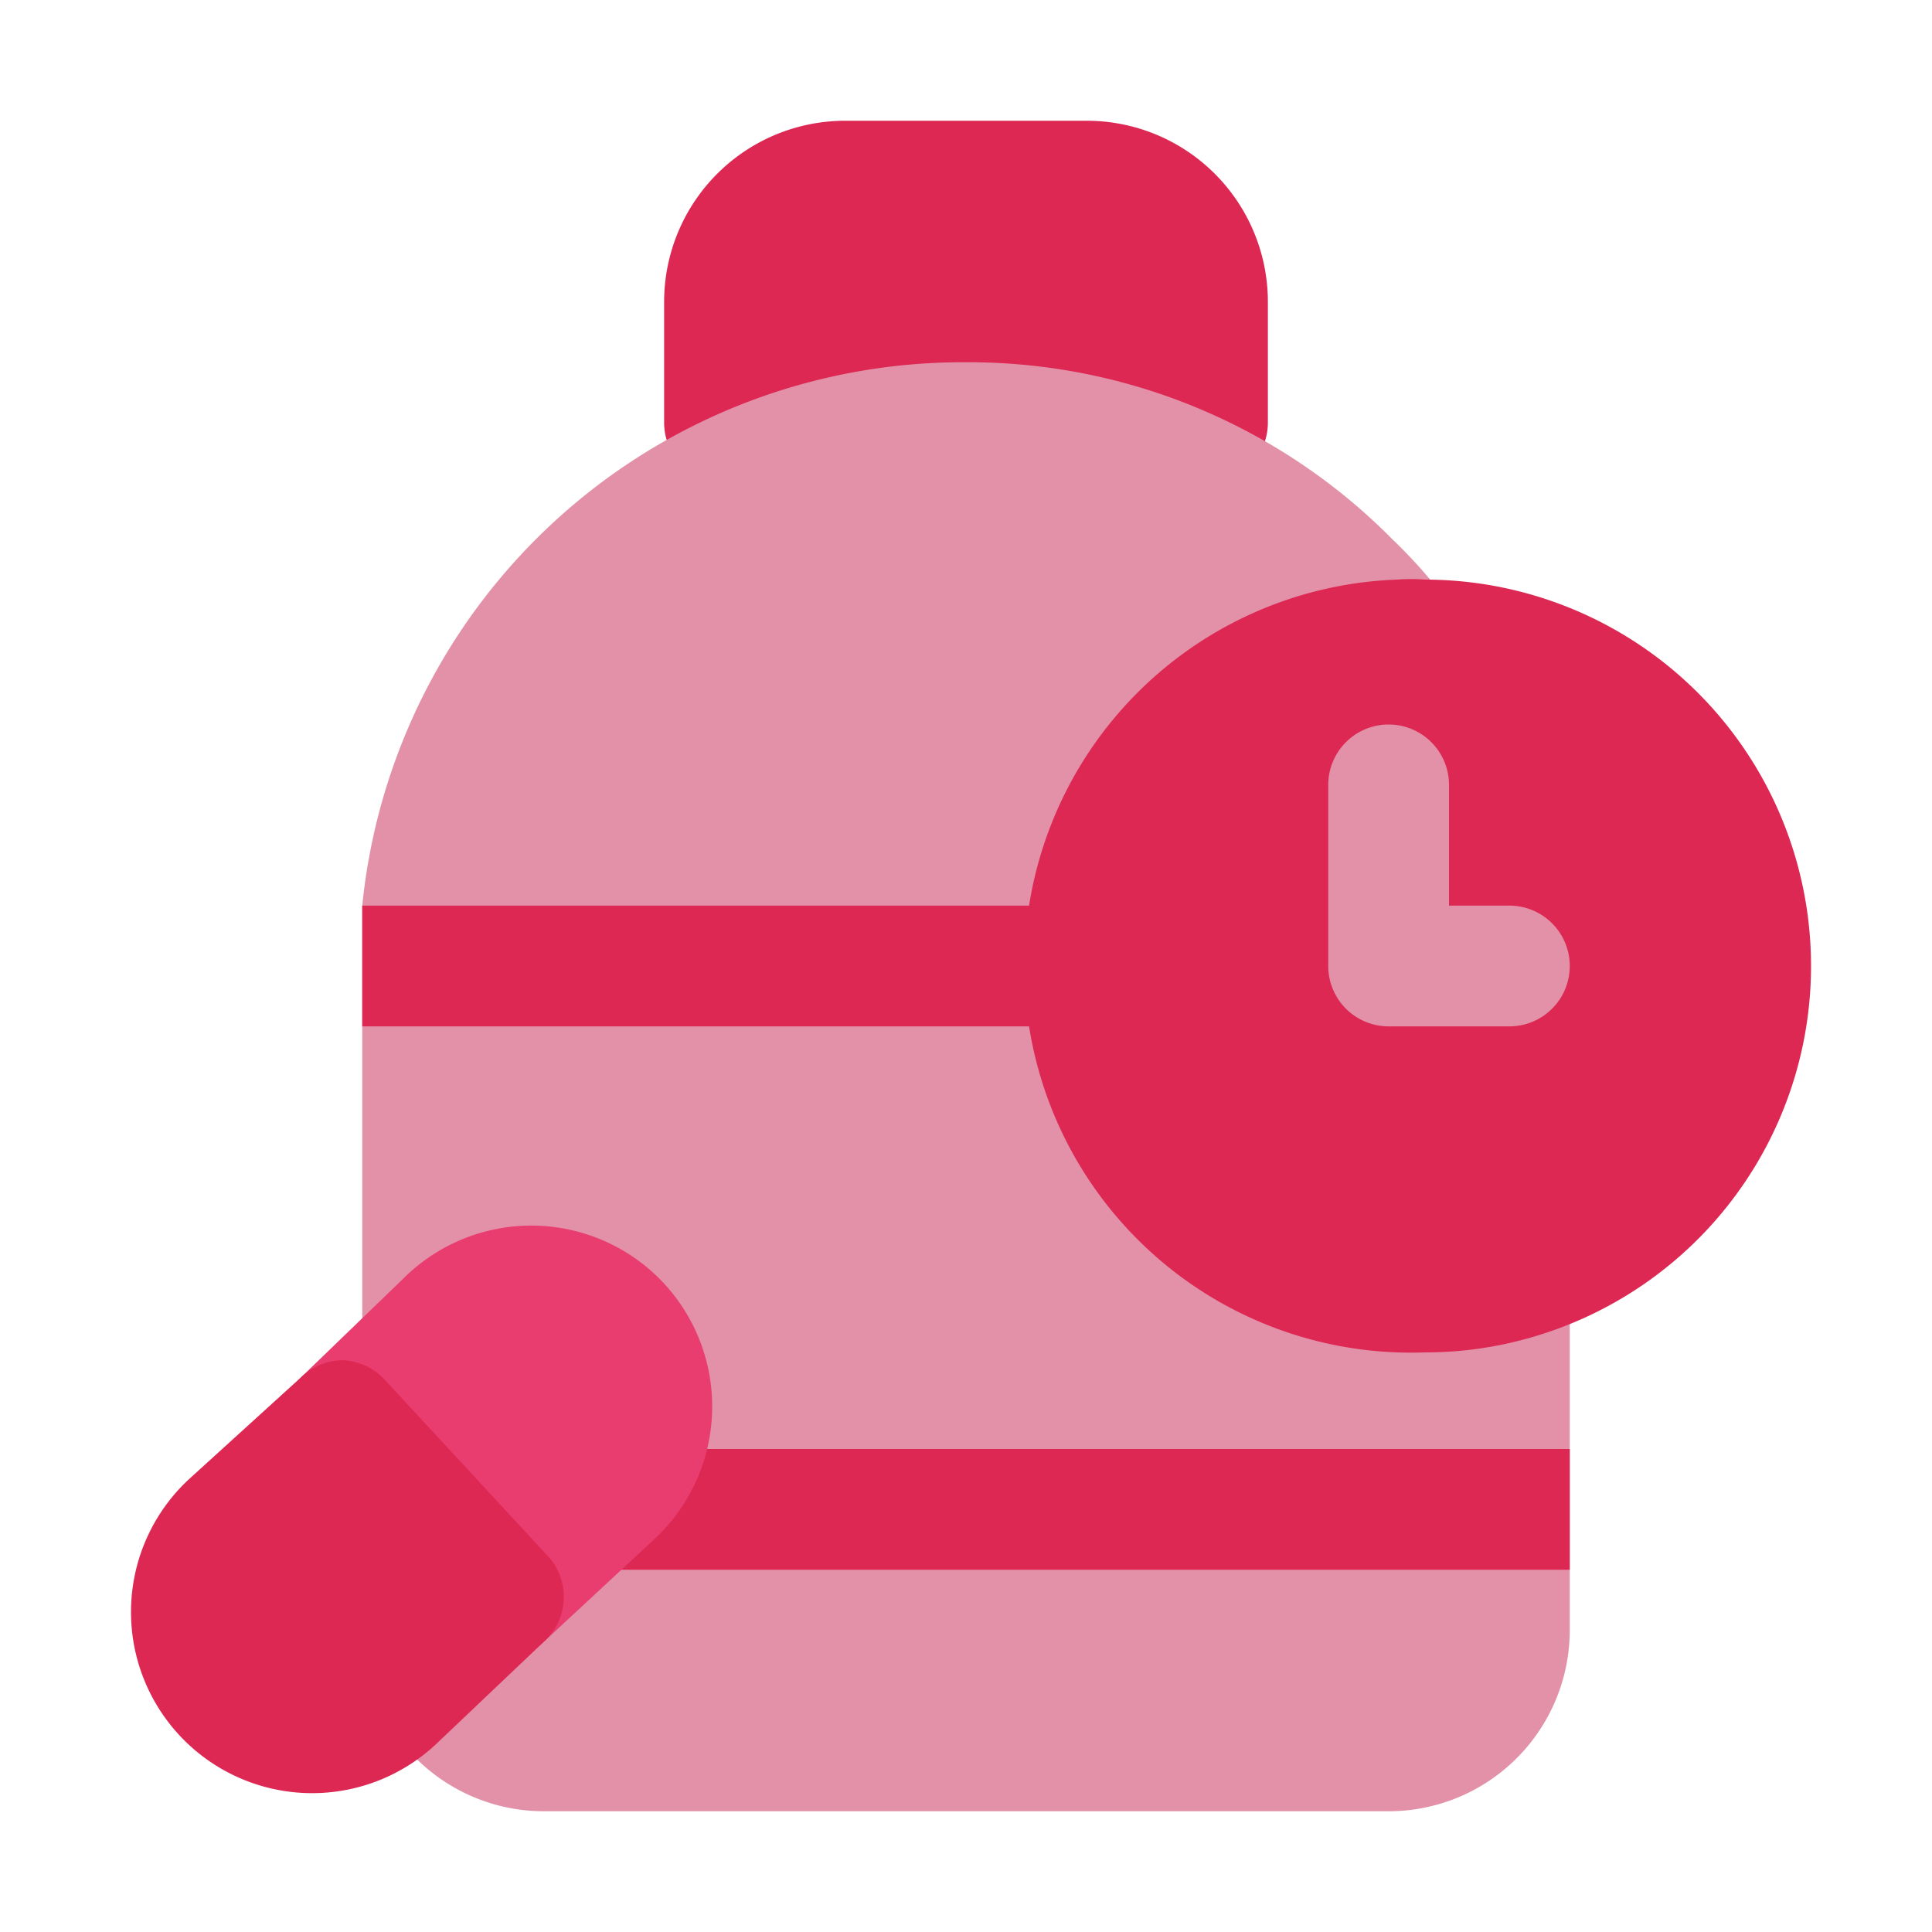
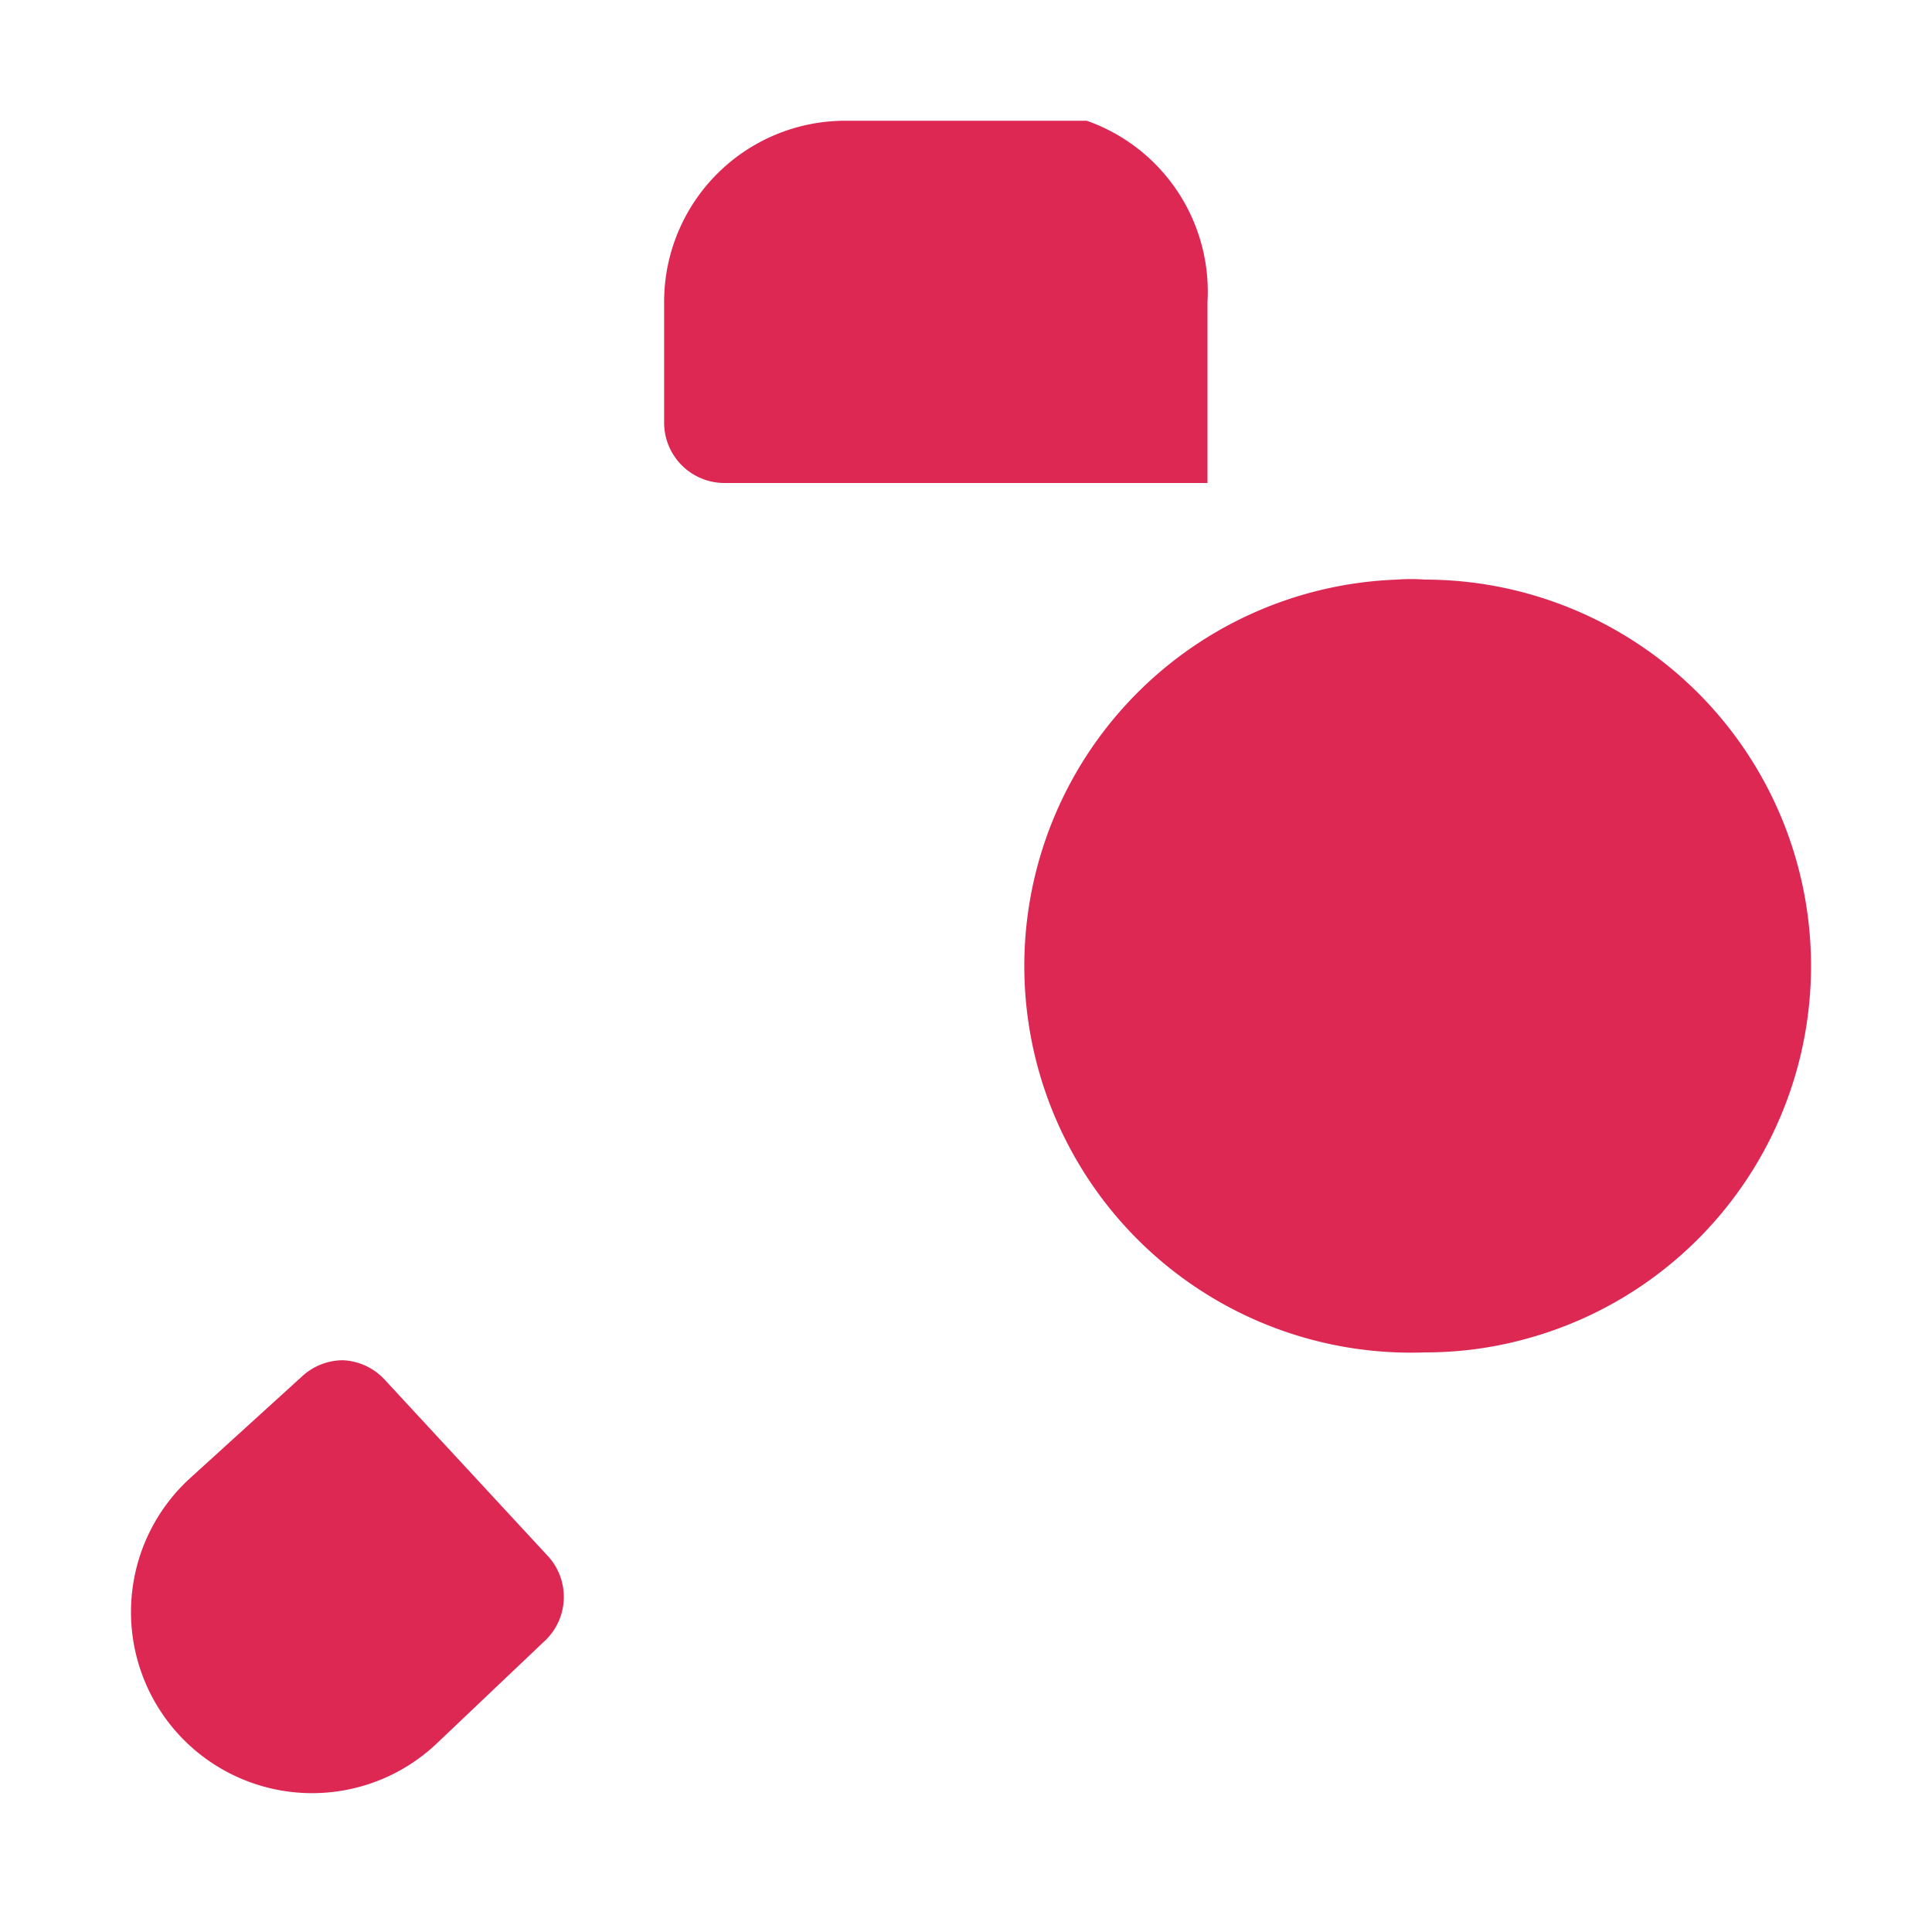
<svg xmlns="http://www.w3.org/2000/svg" width="800px" height="800px" viewBox="0 0 32 32">
  <defs>
    <style>.cls-1{fill:#dd2853;}.cls-2{fill:#e291a8;}.cls-3{fill:#ea3d6f;}</style>
  </defs>
  <title />
  <g data-name="Layer 4" id="Layer_4">
-     <path class="cls-1" d="M18,2H14a3,3,0,0,0-3,3V7a1,1,0,0,0,1,1h8a1,1,0,0,0,1-1V5A3,3,0,0,0,18,2Z" />
-     <path class="cls-2" d="M26,21.21V27a3,3,0,0,1-3,3H9a3,3,0,0,1-2.84-2.06,1,1,0,0,1,.27-1L9.51,24a1,1,0,0,0,.32-.73.94.94,0,0,0-.26-.67,1,1,0,0,0-1.42-.07L7.68,23a1,1,0,0,1-1.08.19,1,1,0,0,1-.6-.92V16c0-.34,0-.67,0-1A10,10,0,0,1,16,6a9.87,9.87,0,0,1,7.07,2.94A7.92,7.92,0,0,1,24,10a1,1,0,0,1,.11,1,1,1,0,0,1-.84.58,4.4,4.4,0,0,0,.32,8.78,4,4,0,0,0,1.12-.15,1,1,0,0,1,.88.16A1,1,0,0,1,26,21.21Z" />
+     <path class="cls-1" d="M18,2H14a3,3,0,0,0-3,3V7a1,1,0,0,0,1,1h8V5A3,3,0,0,0,18,2Z" />
    <path class="cls-1" d="M23.6,9.6a3,3,0,0,0-.46,0A6.4,6.4,0,0,0,23.6,22.4a6.28,6.28,0,0,0,1.66-.22A6.4,6.4,0,0,0,23.6,9.6Z" />
-     <path class="cls-1" d="M19,16a1.08,1.08,0,0,1-1.14,1H6V16c0-.34,0-.67,0-1H17.86A1.08,1.08,0,0,1,19,16Z" />
-     <path class="cls-1" d="M26,24v2H10.12a1,1,0,1,1,0-2Z" />
-     <path class="cls-2" d="M25,15H24V13a1,1,0,0,0-2,0v3a1,1,0,0,0,1,1h2a1,1,0,0,0,0-2Z" />
-     <path class="cls-3" d="M11,21.26a3,3,0,0,0-4.24-.16L5,22.8a1,1,0,0,0,0,1.41l2.72,2.94a1,1,0,0,0,.69.32h0A1,1,0,0,0,9,27.2l1.82-1.69A3,3,0,0,0,11,21.26Z" />
    <path class="cls-1" d="M9.09,25.79,6.37,22.85a1,1,0,0,0-.69-.32A1,1,0,0,0,5,22.8L3.13,24.5a3,3,0,0,0,4.08,4.4L9,27.2A1,1,0,0,0,9.09,25.79Z" />
  </g>
</svg>